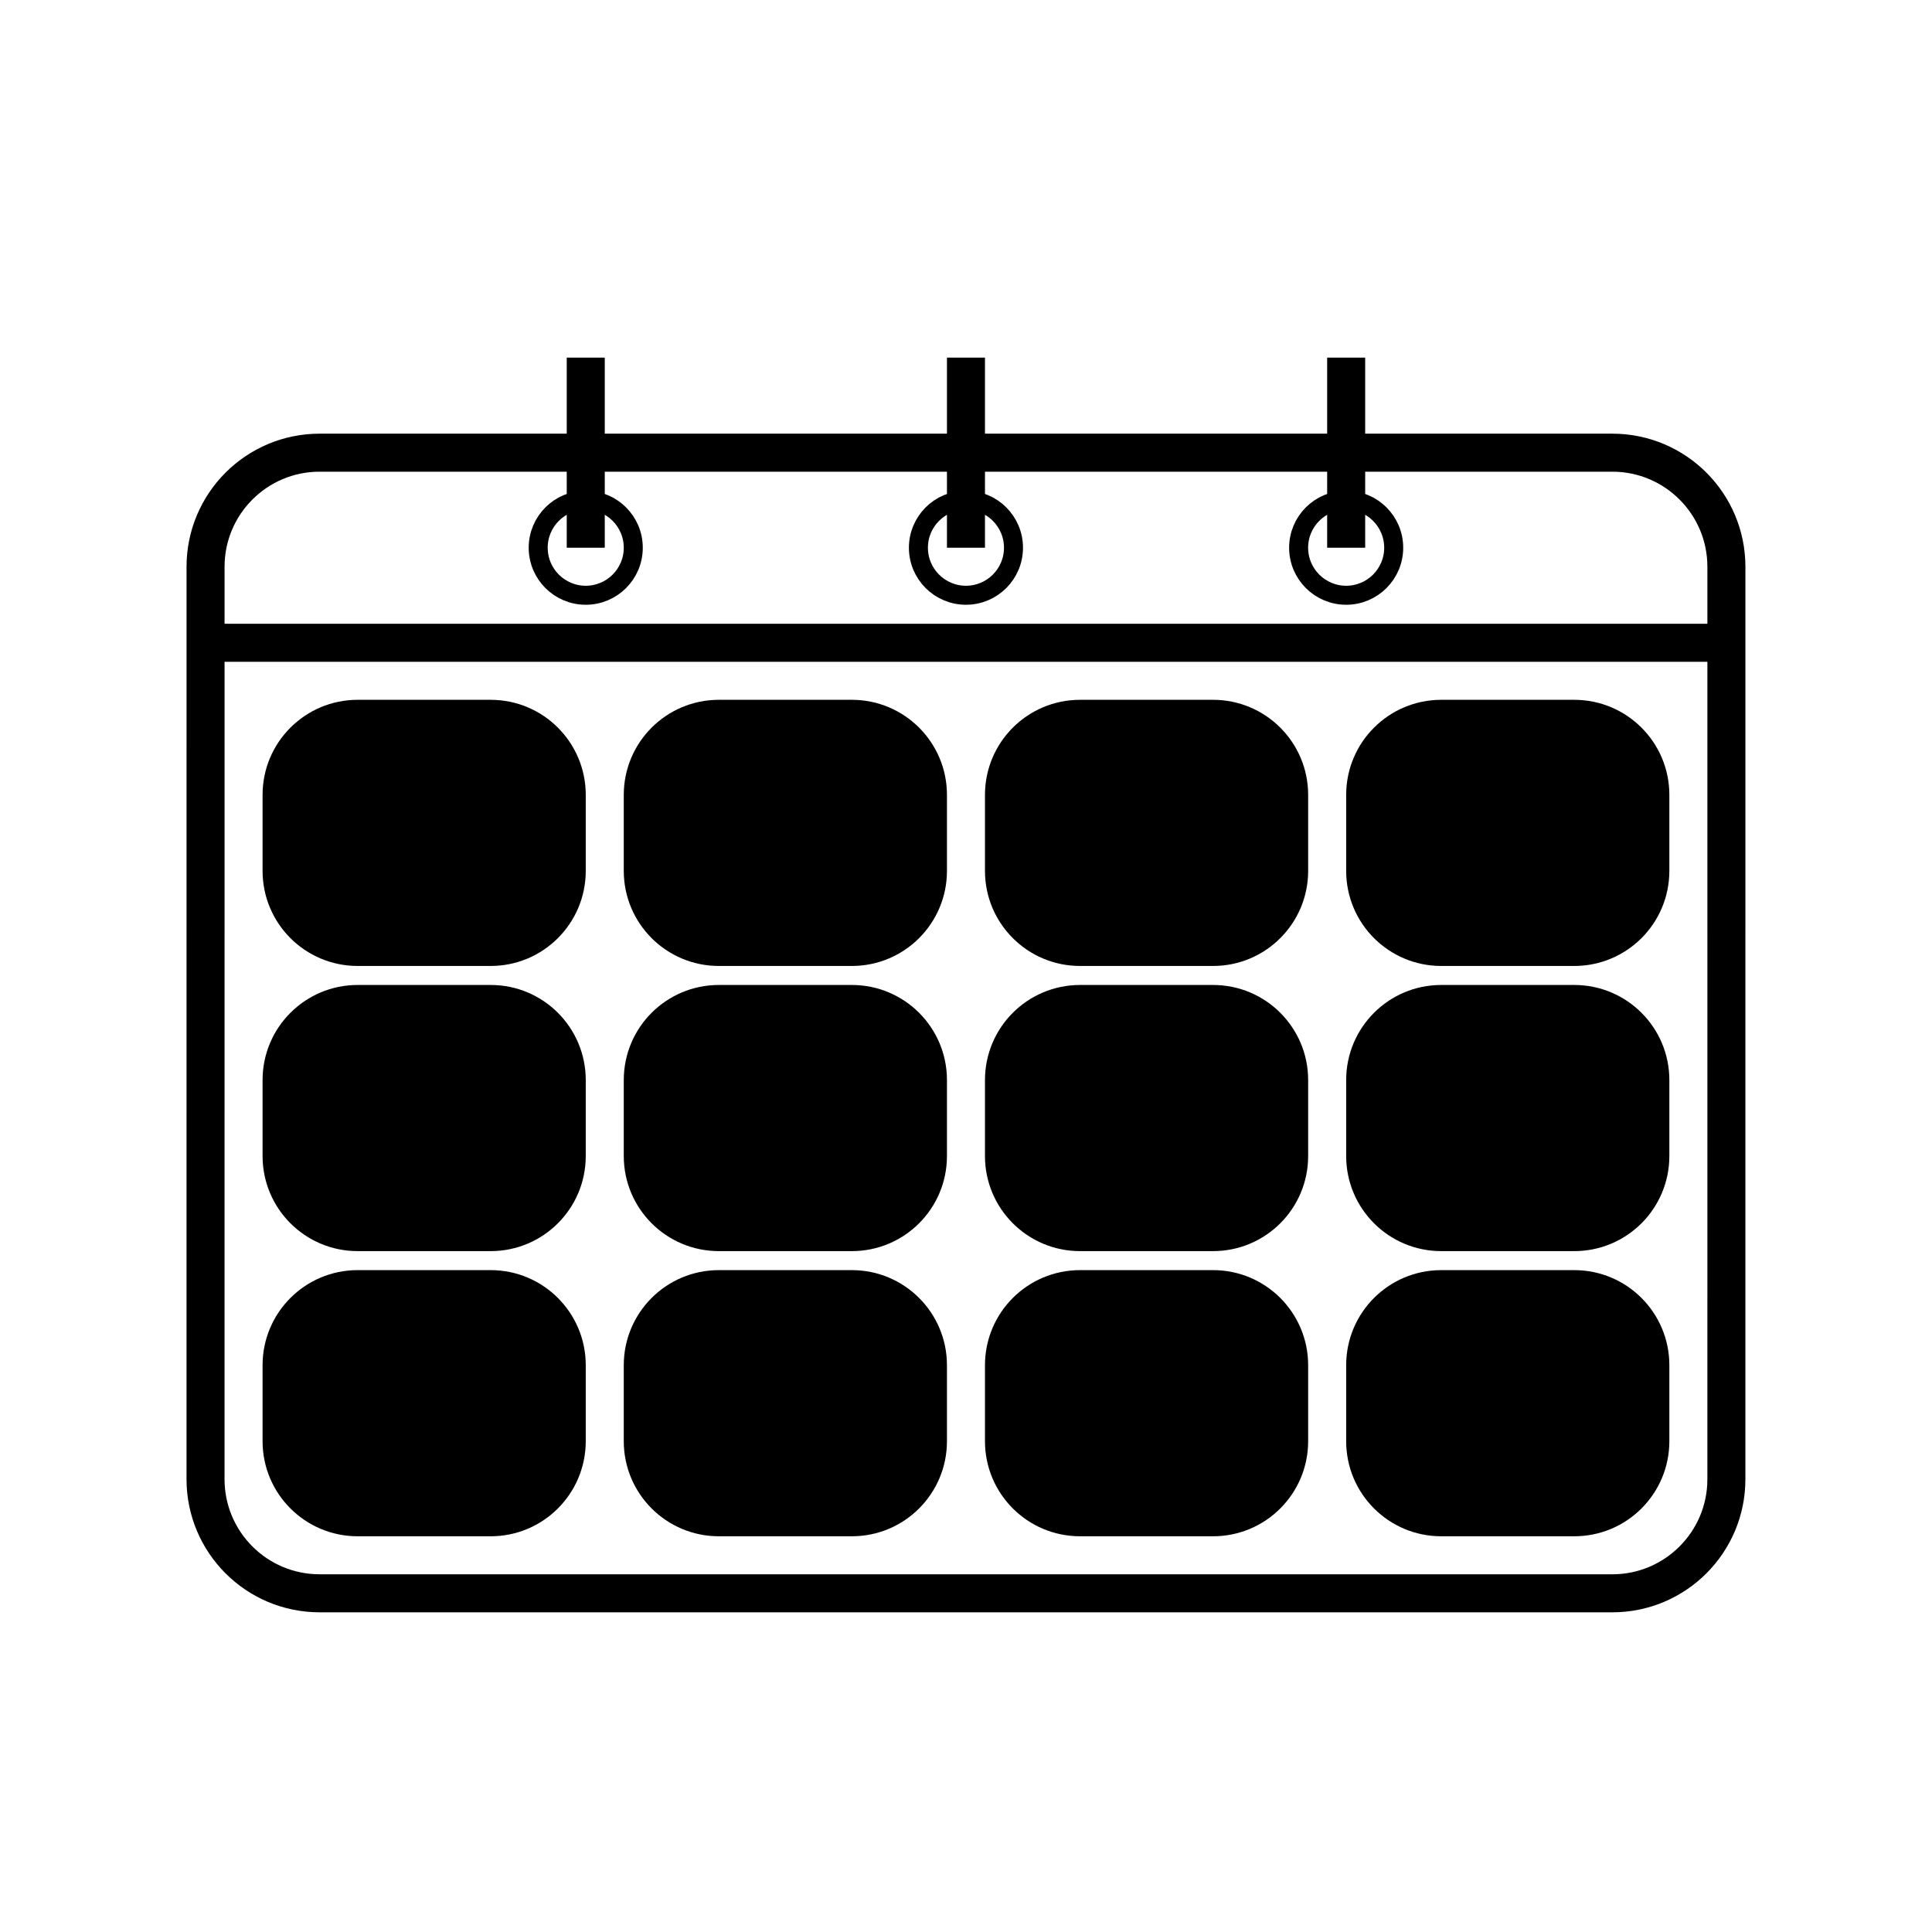
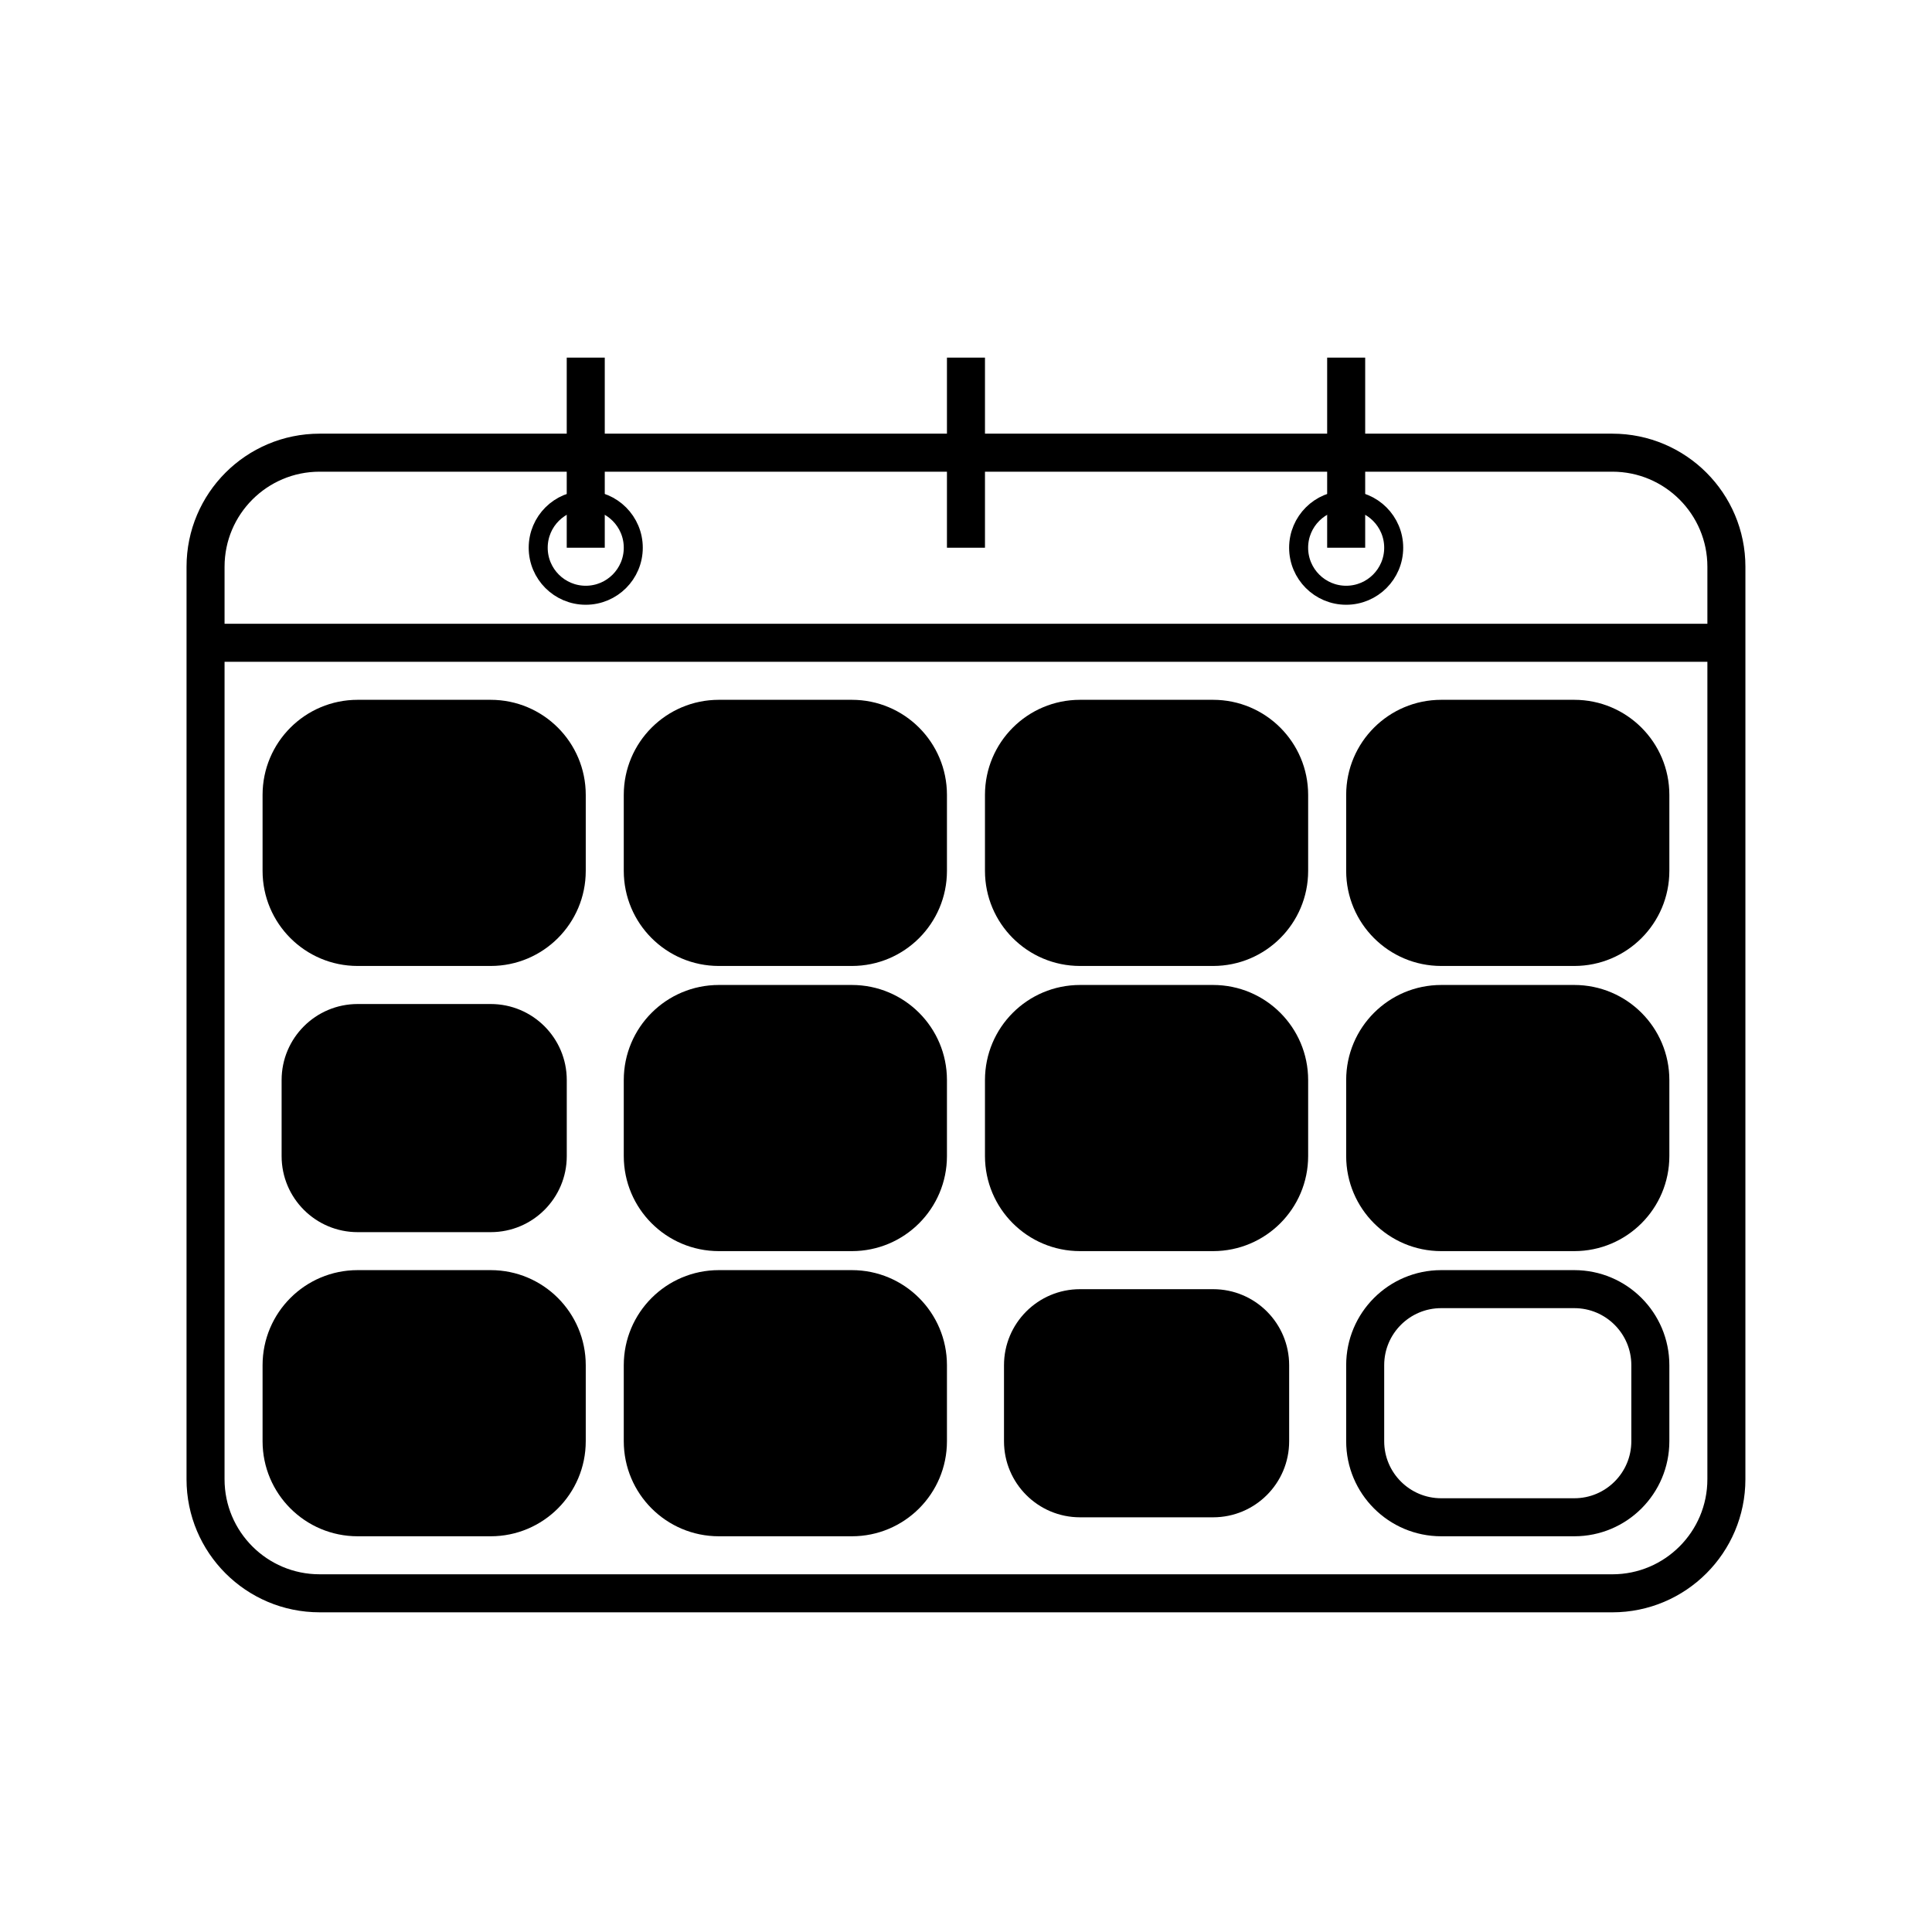
<svg xmlns="http://www.w3.org/2000/svg" width="800px" height="800px" version="1.1" viewBox="144 144 512 512">
  <defs>
    <clipPath id="i">
      <path d="m148.09 148.09h503.81v503.81h-503.81z" />
    </clipPath>
    <clipPath id="h">
      <path d="m171 343h362v308.9h-362z" />
    </clipPath>
    <clipPath id="g">
      <path d="m363 267h288.9v347h-288.9z" />
    </clipPath>
    <clipPath id="f">
      <path d="m363 343h288.9v308.9h-288.9z" />
    </clipPath>
    <clipPath id="e">
      <path d="m363 192h288.9v346h-288.9z" />
    </clipPath>
    <clipPath id="d">
      <path d="m267 343h362v308.9h-362z" />
    </clipPath>
    <clipPath id="c">
-       <path d="m148.09 267h288.91v347h-288.91z" />
-     </clipPath>
+       </clipPath>
    <clipPath id="b">
      <path d="m148.09 343h288.91v308.9h-288.91z" />
    </clipPath>
    <clipPath id="a">
      <path d="m148.09 192h288.91v346h-288.91z" />
    </clipPath>
  </defs>
  <g clip-path="url(#i)">
    <path transform="matrix(5.038 0 0 5.038 148.09 148.09)" d="m90 77c0 3.313-2.687 6-6 6l-68-7.75e-4c-3.313 0-6-2.687-6-6l7.75e-4 -47.999c0-3.313 2.687-6 6-6h68c3.313 0 6 2.687 6 6z" fill="none" stroke="#000000" stroke-miterlimit="10" stroke-width="2" />
  </g>
  <path transform="matrix(5.038 0 0 5.038 148.09 148.09)" d="m10 33h80" fill="none" stroke="#000000" stroke-miterlimit="10" stroke-width="2" />
-   <path transform="matrix(5.038 0 0 5.038 148.09 148.09)" d="m52.5 28c0 1.381-1.12 2.5-2.5 2.5-1.381 0-2.501-1.119-2.501-2.5 0-1.381 1.12-2.5 2.501-2.5 1.38 0 2.5 1.119 2.5 2.5" fill="none" stroke="#000000" stroke-miterlimit="10" />
  <path transform="matrix(5.038 0 0 5.038 148.09 148.09)" d="m50 18v10" fill="none" stroke="#000000" stroke-miterlimit="10" stroke-width="2" />
  <path transform="matrix(5.038 0 0 5.038 148.09 148.09)" d="m72.5 28c0 1.381-1.12 2.5-2.5 2.5-1.381 0-2.501-1.119-2.501-2.5 0-1.381 1.12-2.5 2.501-2.5 1.38 0 2.5 1.119 2.5 2.5" fill="none" stroke="#000000" stroke-miterlimit="10" />
  <path transform="matrix(5.038 0 0 5.038 148.09 148.09)" d="m32.5 28c0 1.381-1.12 2.5-2.5 2.5-1.381 0-2.501-1.119-2.501-2.5 0-1.381 1.12-2.5 2.501-2.5 1.38 0 2.5 1.119 2.5 2.5" fill="none" stroke="#000000" stroke-miterlimit="10" />
  <path transform="matrix(5.038 0 0 5.038 148.09 148.09)" d="m30 18v10" fill="none" stroke="#000000" stroke-miterlimit="10" stroke-width="2" />
  <path transform="matrix(5.038 0 0 5.038 148.09 148.09)" d="m70 18v10" fill="none" stroke="#000000" stroke-miterlimit="10" stroke-width="2" />
  <path transform="matrix(5.038 0 0 5.038 148.09 148.09)" d="m48 60c0 2.209-1.791 4-4 4h-7c-2.209 0-4-1.791-4-4v-4c0-2.209 1.791-4 4-4h7c2.209 0 4 1.791 4 4z" stroke="#000000" stroke-miterlimit="10" stroke-width="2" />
  <path d="m389.92 525.95c0 11.129-9.023 20.152-20.152 20.152h-35.266c-11.129 0-20.152-9.023-20.152-20.152v-20.152c0-11.129 9.023-20.152 20.152-20.152h35.266c11.129 0 20.152 9.023 20.152 20.152z" />
  <g clip-path="url(#h)">
    <path transform="matrix(5.038 0 0 5.038 148.09 148.09)" d="m48 75c0 2.209-1.791 4-4 4h-7c-2.209 0-4-1.791-4-4v-4c0-2.209 1.791-4 4-4h7c2.209 0 4 1.791 4 4z" fill="none" stroke="#000000" stroke-miterlimit="10" stroke-width="2" />
  </g>
  <path transform="matrix(5.038 0 0 5.038 148.09 148.09)" d="m48 45c0 2.209-1.791 4-4 4h-7c-2.209 0-4-1.791-4-4v-4c0-2.209 1.791-4 4-4h7c2.209 0 4 1.791 4 4z" stroke="#000000" stroke-miterlimit="10" stroke-width="2" />
  <path d="m581.37 450.38c0 11.129-9.023 20.152-20.152 20.152h-35.266c-11.129 0-20.152-9.023-20.152-20.152v-20.152c0-11.129 9.023-20.152 20.152-20.152h35.266c11.129 0 20.152 9.023 20.152 20.152z" />
  <g clip-path="url(#g)">
    <path transform="matrix(5.038 0 0 5.038 148.09 148.09)" d="m86 60c0 2.209-1.791 4-4 4h-7c-2.209 0-4-1.791-4-4v-4c0-2.209 1.791-4 4-4h7c2.209 0 4 1.791 4 4z" fill="none" stroke="#000000" stroke-miterlimit="10" stroke-width="2" />
  </g>
-   <path d="m581.37 525.95c0 11.129-9.023 20.152-20.152 20.152h-35.266c-11.129 0-20.152-9.023-20.152-20.152v-20.152c0-11.129 9.023-20.152 20.152-20.152h35.266c11.129 0 20.152 9.023 20.152 20.152z" />
  <g clip-path="url(#f)">
    <path transform="matrix(5.038 0 0 5.038 148.09 148.09)" d="m86 75c0 2.209-1.791 4-4 4h-7c-2.209 0-4-1.791-4-4v-4c0-2.209 1.791-4 4-4h7c2.209 0 4 1.791 4 4z" fill="none" stroke="#000000" stroke-miterlimit="10" stroke-width="2" />
  </g>
  <path d="m581.37 374.81c0 11.129-9.023 20.152-20.152 20.152h-35.266c-11.129 0-20.152-9.023-20.152-20.152v-20.152c0-11.129 9.023-20.152 20.152-20.152h35.266c11.129 0 20.152 9.023 20.152 20.152z" />
  <g clip-path="url(#e)">
    <path transform="matrix(5.038 0 0 5.038 148.09 148.09)" d="m86 45c0 2.209-1.791 4-4 4h-7c-2.209 0-4-1.791-4-4v-4c0-2.209 1.791-4 4-4h7c2.209 0 4 1.791 4 4z" fill="none" stroke="#000000" stroke-miterlimit="10" stroke-width="2" />
  </g>
  <path transform="matrix(5.038 0 0 5.038 148.09 148.09)" d="m67 60c0 2.209-1.791 4-4 4h-7c-2.209 0-4-1.791-4-4v-4c0-2.209 1.791-4 4-4h7c2.209 0 4 1.791 4 4z" stroke="#000000" stroke-miterlimit="10" stroke-width="2" />
  <path d="m485.64 525.95c0 11.129-9.023 20.152-20.152 20.152h-35.266c-11.129 0-20.152-9.023-20.152-20.152v-20.152c0-11.129 9.023-20.152 20.152-20.152h35.266c11.129 0 20.152 9.023 20.152 20.152z" />
  <g clip-path="url(#d)">
-     <path transform="matrix(5.038 0 0 5.038 148.09 148.09)" d="m67 75c0 2.209-1.791 4-4 4h-7c-2.209 0-4-1.791-4-4v-4c0-2.209 1.791-4 4-4h7c2.209 0 4 1.791 4 4z" fill="none" stroke="#000000" stroke-miterlimit="10" stroke-width="2" />
-   </g>
+     </g>
  <path transform="matrix(5.038 0 0 5.038 148.09 148.09)" d="m67 45c0 2.209-1.791 4-4 4h-7c-2.209 0-4-1.791-4-4v-4c0-2.209 1.791-4 4-4h7c2.209 0 4 1.791 4 4z" stroke="#000000" stroke-miterlimit="10" stroke-width="2" />
  <path d="m294.2 450.38c0 11.129-9.023 20.152-20.152 20.152h-35.266c-11.129 0-20.152-9.023-20.152-20.152v-20.152c0-11.129 9.023-20.152 20.152-20.152h35.266c11.129 0 20.152 9.023 20.152 20.152z" />
  <g clip-path="url(#c)">
    <path transform="matrix(5.038 0 0 5.038 148.09 148.09)" d="m29 60c0 2.209-1.791 4-4 4h-7c-2.209 0-4-1.791-4-4v-4c0-2.209 1.791-4 4-4h7c2.209 0 4 1.791 4 4z" fill="none" stroke="#000000" stroke-miterlimit="10" stroke-width="2" />
  </g>
  <path d="m294.2 525.95c0 11.129-9.023 20.152-20.152 20.152h-35.266c-11.129 0-20.152-9.023-20.152-20.152v-20.152c0-11.129 9.023-20.152 20.152-20.152h35.266c11.129 0 20.152 9.023 20.152 20.152z" />
  <g clip-path="url(#b)">
    <path transform="matrix(5.038 0 0 5.038 148.09 148.09)" d="m29 75c0 2.209-1.791 4-4 4h-7c-2.209 0-4-1.791-4-4v-4c0-2.209 1.791-4 4-4h7c2.209 0 4 1.791 4 4z" fill="none" stroke="#000000" stroke-miterlimit="10" stroke-width="2" />
  </g>
  <path d="m294.2 374.81c0 11.129-9.023 20.152-20.152 20.152h-35.266c-11.129 0-20.152-9.023-20.152-20.152v-20.152c0-11.129 9.023-20.152 20.152-20.152h35.266c11.129 0 20.152 9.023 20.152 20.152z" />
  <g clip-path="url(#a)">
    <path transform="matrix(5.038 0 0 5.038 148.09 148.09)" d="m29 45c0 2.209-1.791 4-4 4h-7c-2.209 0-4-1.791-4-4v-4c0-2.209 1.791-4 4-4h7c2.209 0 4 1.791 4 4z" fill="none" stroke="#000000" stroke-miterlimit="10" stroke-width="2" />
  </g>
</svg>